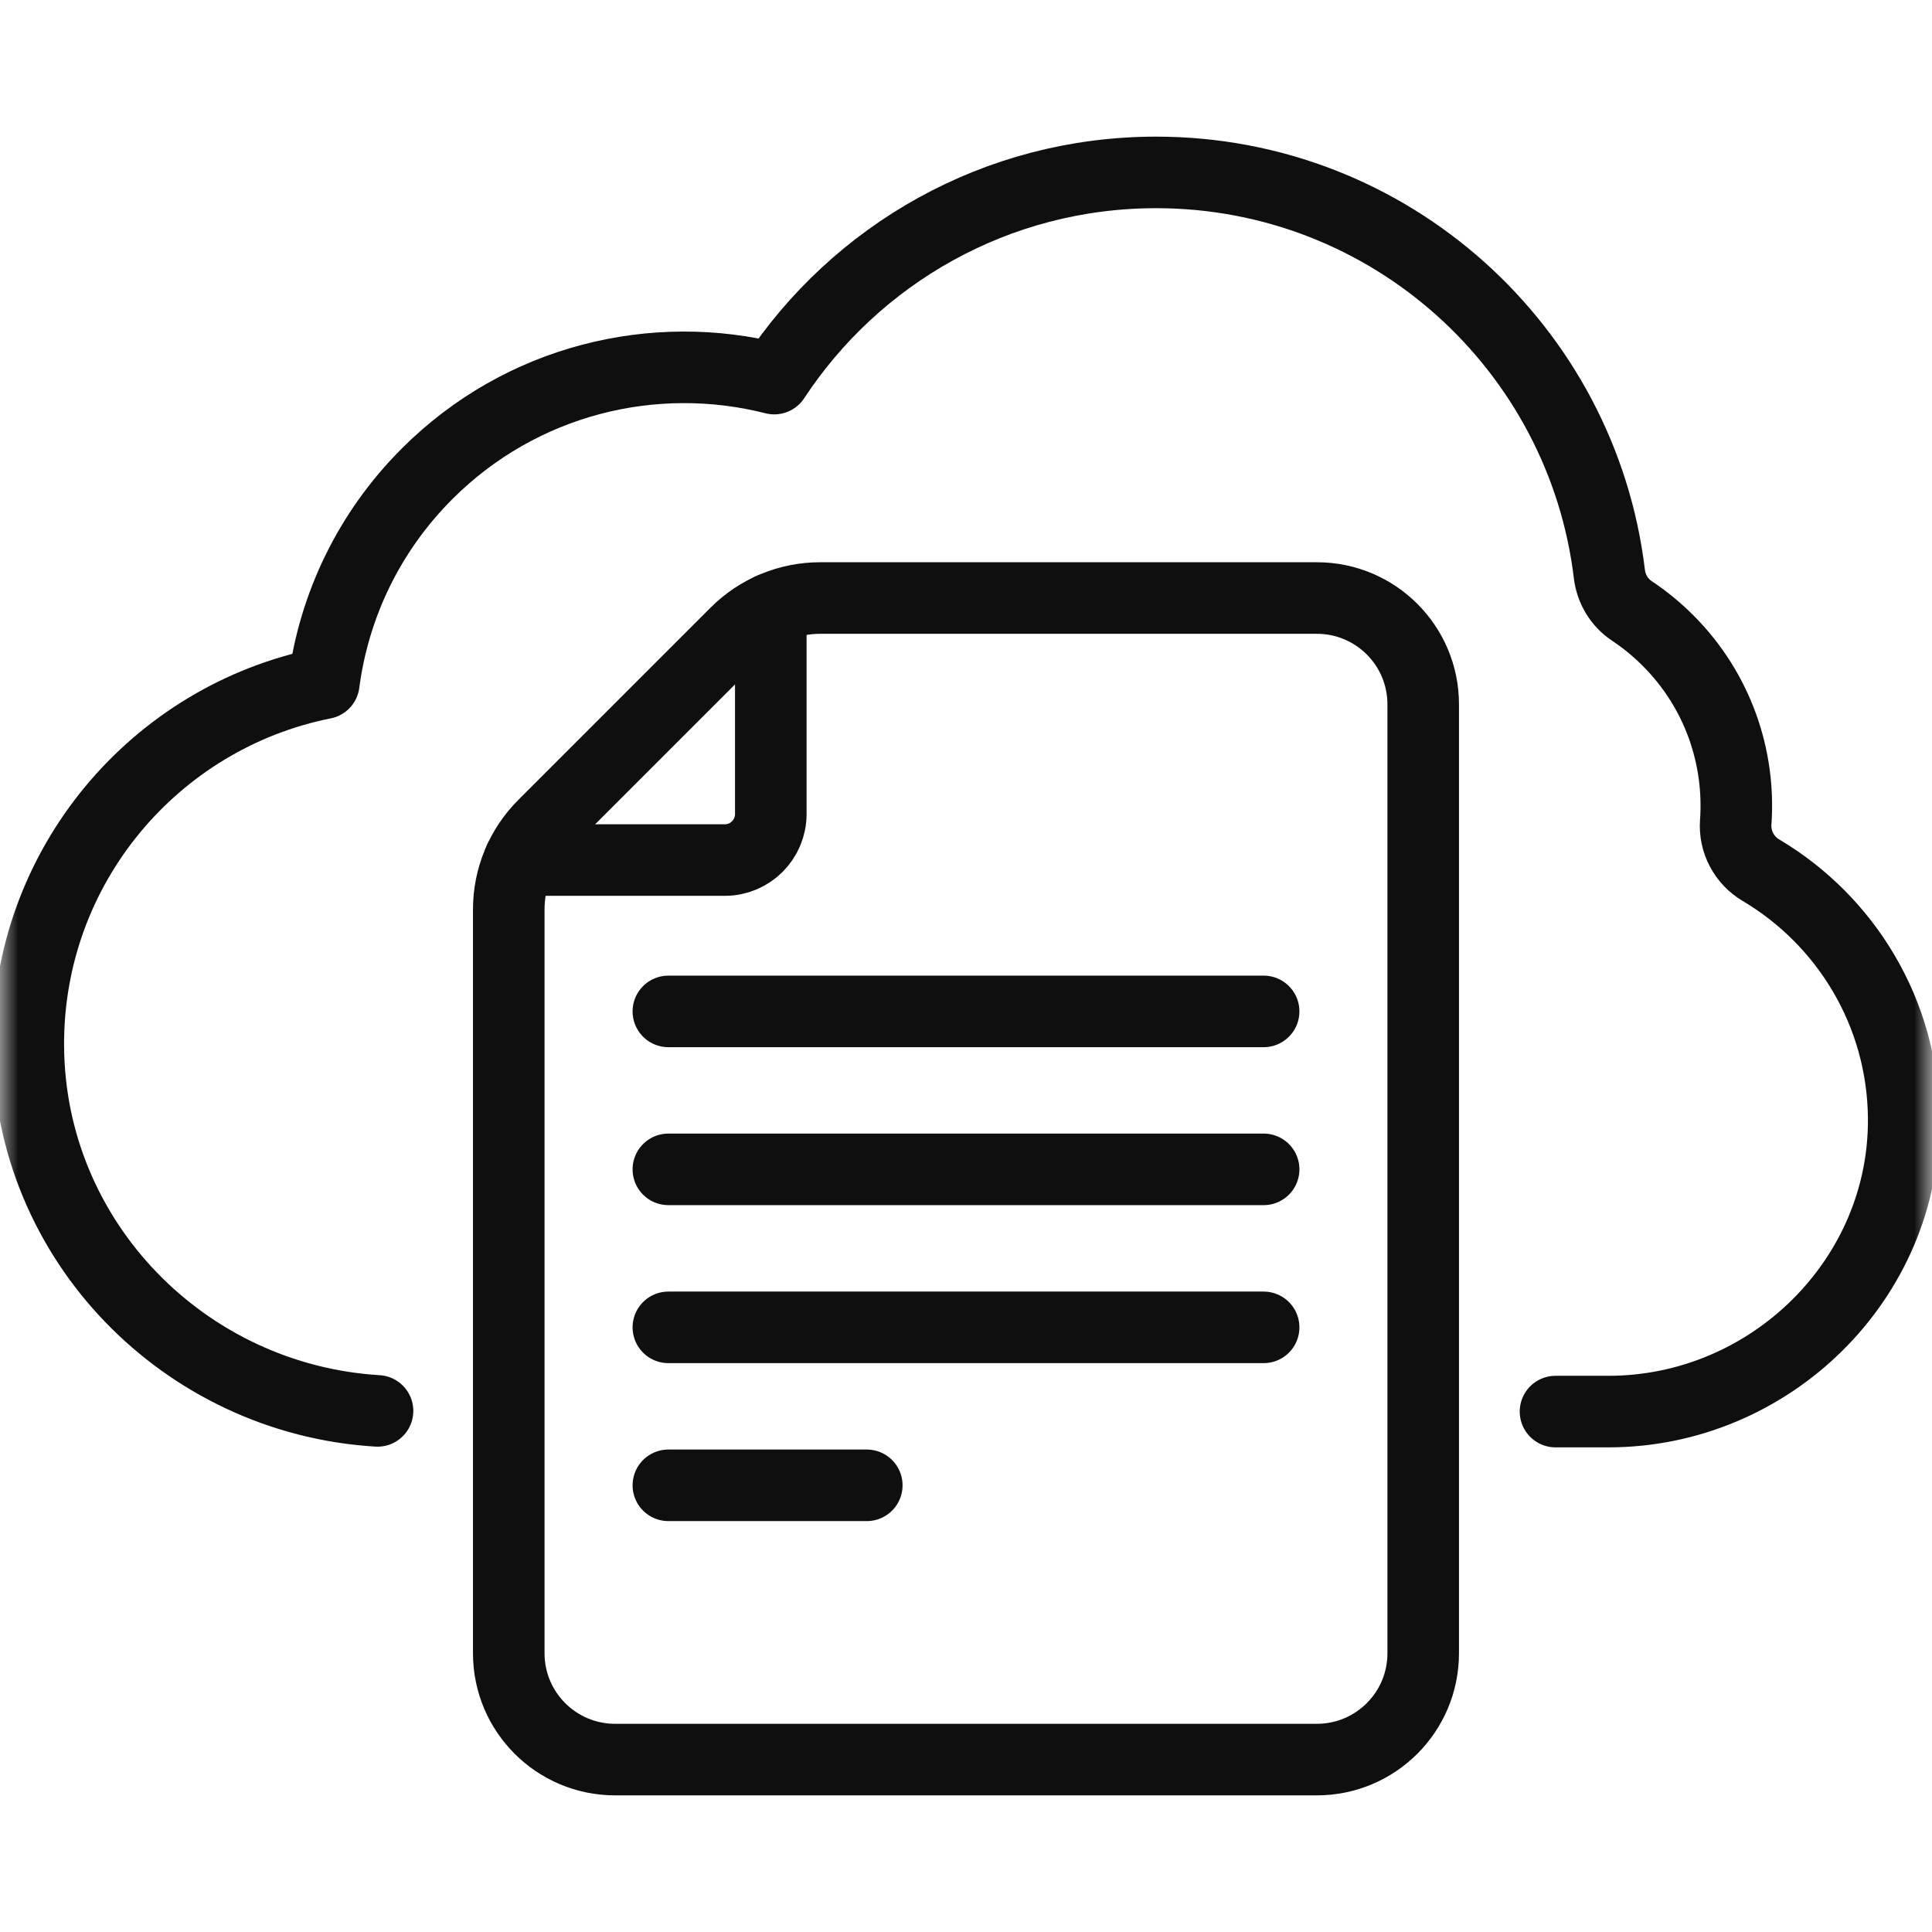
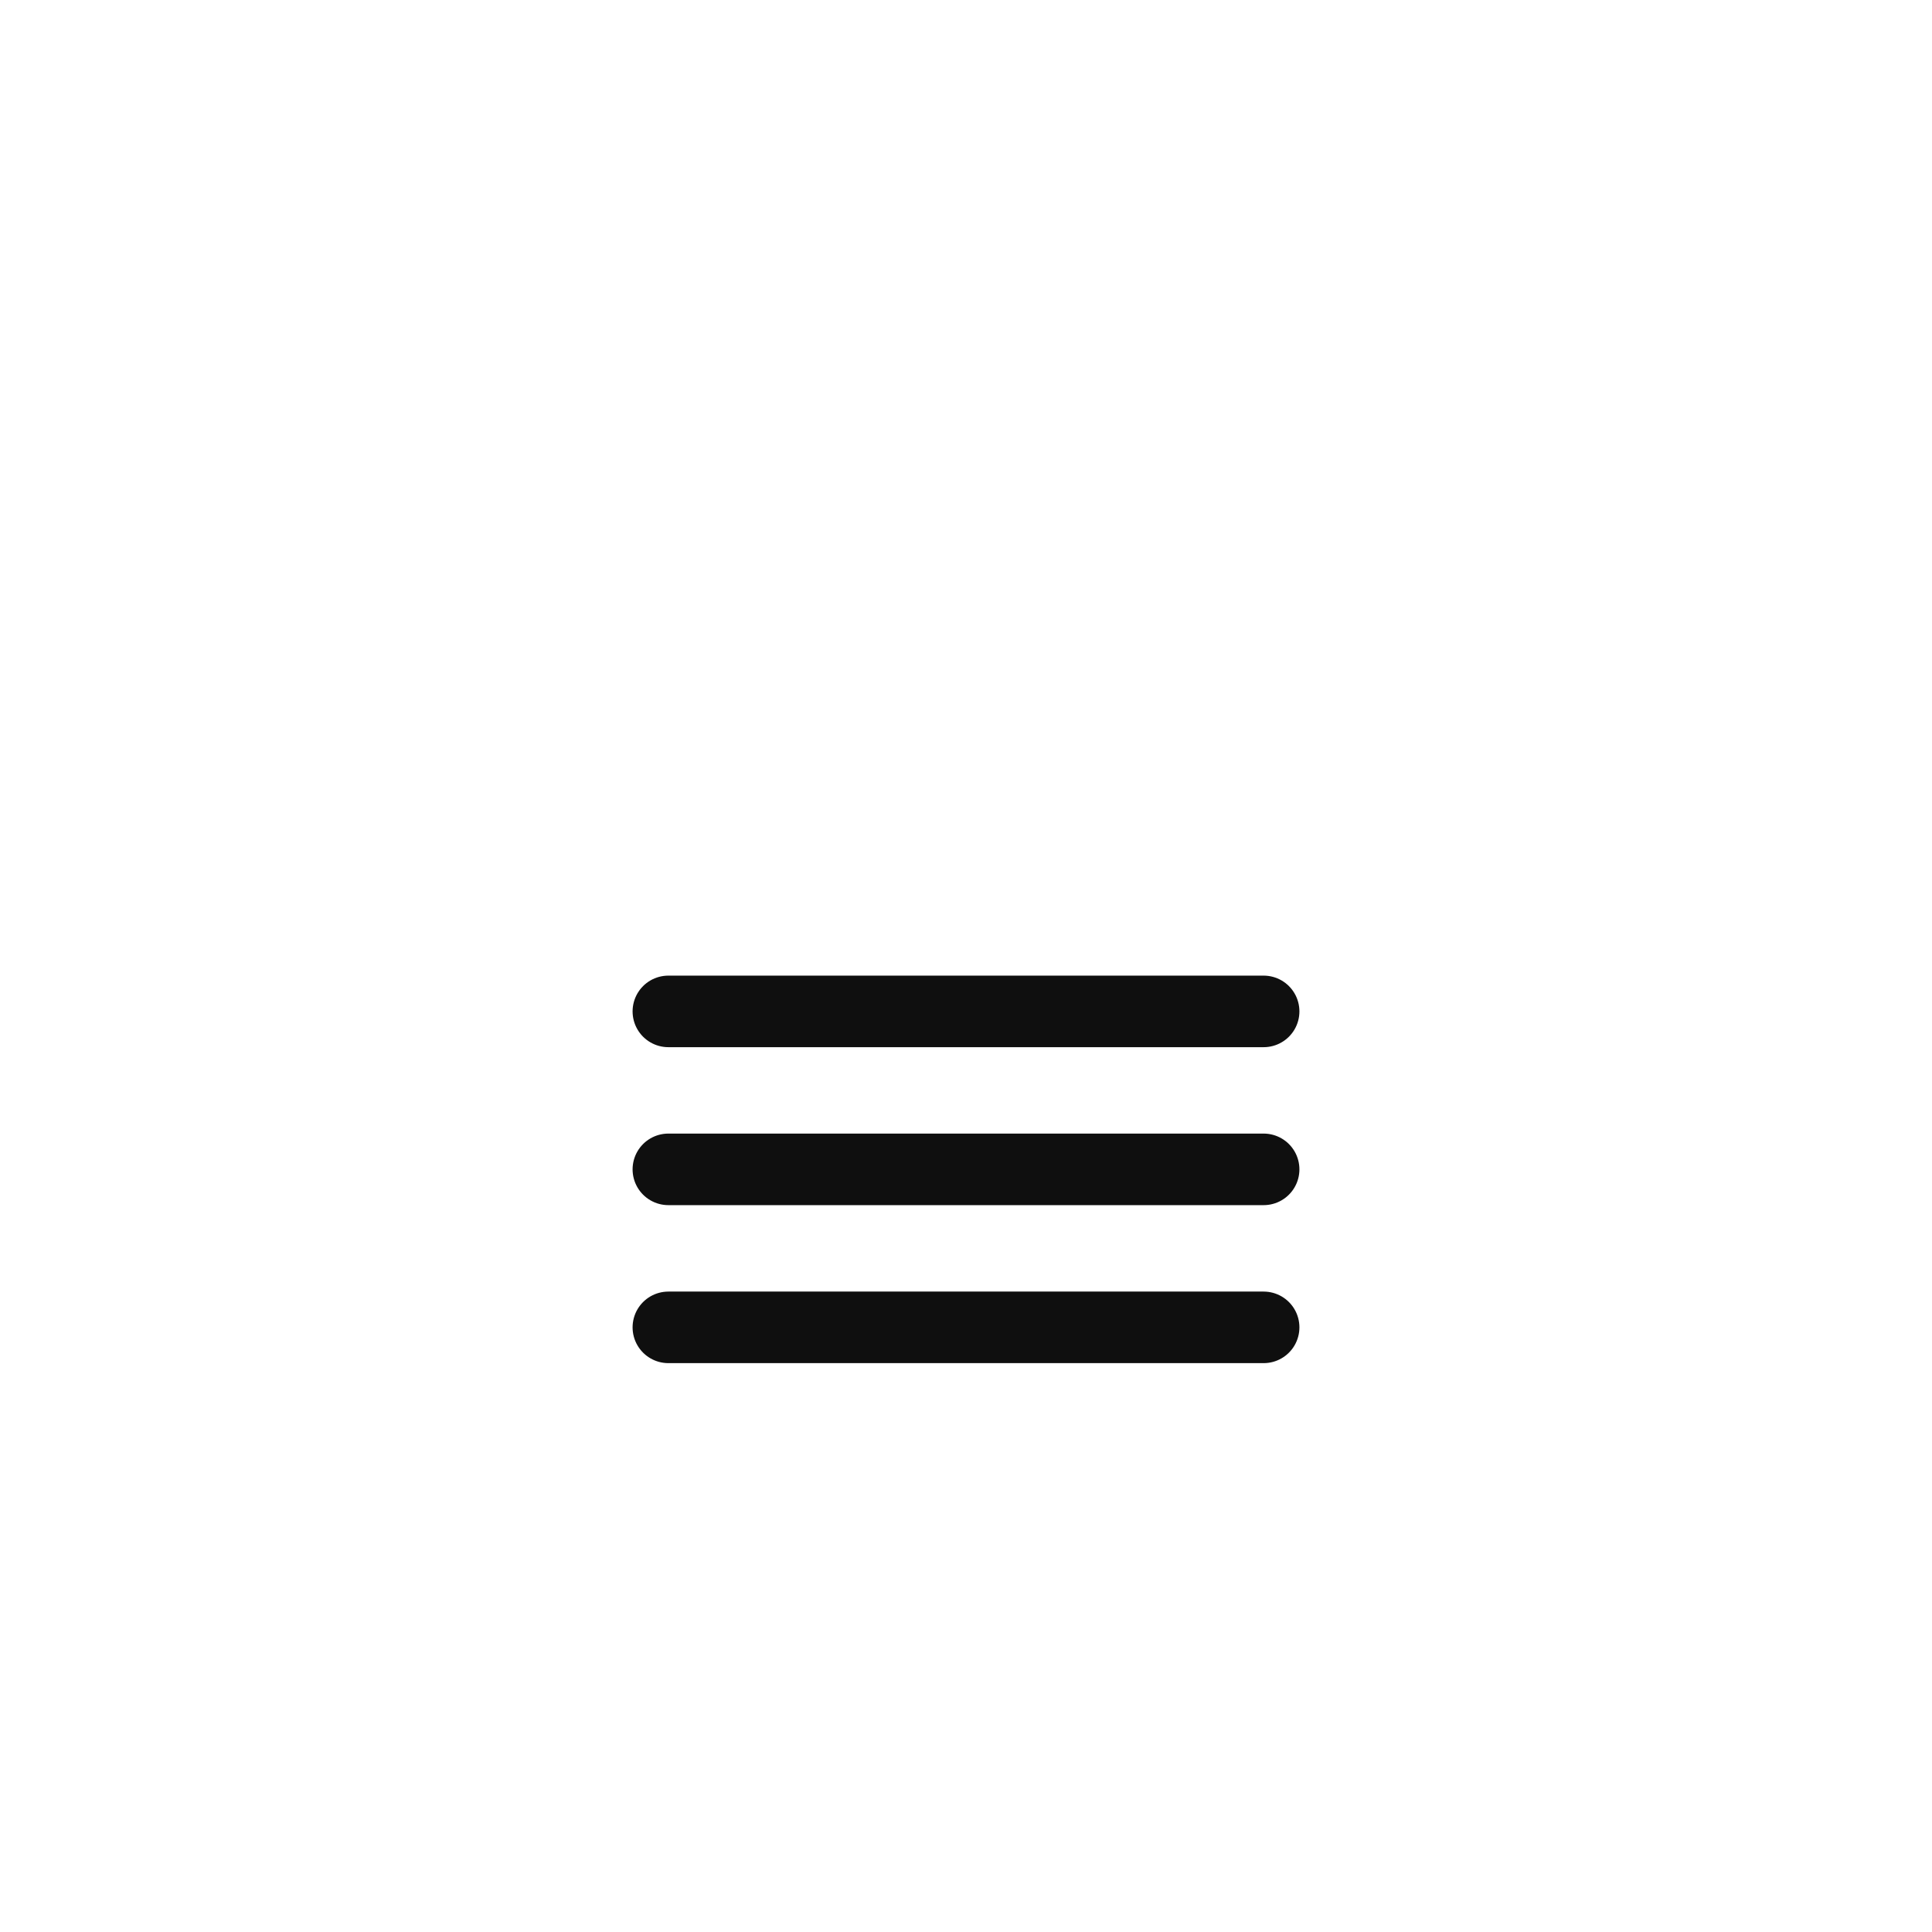
<svg xmlns="http://www.w3.org/2000/svg" width="54" height="54" viewBox="0 0 54 54" fill="none">
  <path d="M18.681 28.269H35.319" stroke="#0F0F0F" stroke-width="2" stroke-miterlimit="10" stroke-linecap="round" stroke-linejoin="round" />
  <path d="M18.681 32.684H35.319" stroke="#0F0F0F" stroke-width="2" stroke-miterlimit="10" stroke-linecap="round" stroke-linejoin="round" />
  <path d="M18.681 37.1H35.319" stroke="#0F0F0F" stroke-width="2" stroke-miterlimit="10" stroke-linecap="round" stroke-linejoin="round" />
-   <path d="M18.681 41.515H24.227" stroke="#0F0F0F" stroke-width="2" stroke-miterlimit="10" stroke-linecap="round" stroke-linejoin="round" />
  <mask id="mask0_202_6749" style="mask-type:luminance" maskUnits="userSpaceOnUse" x="0" y="0" width="54" height="54">
    <path d="M53 53V1H1V53H53Z" fill="white" stroke="white" stroke-width="2" />
  </mask>
  <g mask="url(#mask0_202_6749)">
-     <path d="M22.921 16.715H36.807C38.449 16.715 39.779 18.045 39.779 19.687V46.209C39.779 47.85 38.449 49.181 36.807 49.181H17.192C15.551 49.181 14.22 47.85 14.22 46.209V25.416C14.22 24.979 14.306 24.547 14.473 24.143C14.64 23.74 14.885 23.373 15.194 23.065L20.57 17.689C20.879 17.38 21.245 17.135 21.649 16.968C22.052 16.801 22.484 16.715 22.921 16.715Z" stroke="#0F0F0F" stroke-width="2" stroke-miterlimit="10" stroke-linecap="round" stroke-linejoin="round" />
-     <path d="M21.544 17.015V22.752C21.544 23.463 20.968 24.039 20.258 24.039H14.52" stroke="#0F0F0F" stroke-width="2" stroke-miterlimit="10" stroke-linecap="round" stroke-linejoin="round" />
-     <path d="M43.477 39.454H44.958C49.47 39.454 53.247 35.762 53.209 31.25C53.184 28.301 51.588 25.727 49.218 24.322C48.752 24.046 48.475 23.526 48.514 22.986C48.644 21.162 48.013 19.295 46.619 17.901C46.311 17.593 45.973 17.316 45.611 17.075C45.26 16.842 45.033 16.462 44.983 16.045C44.224 9.721 38.841 4.819 32.313 4.819C27.849 4.819 23.922 7.112 21.641 10.582C18.28 9.727 14.568 10.613 11.937 13.243C10.292 14.888 9.331 16.957 9.05 19.098C4.323 20.04 0.764 24.223 0.791 29.233C0.82 34.693 5.168 39.11 10.552 39.435" stroke="#0F0F0F" stroke-width="2" stroke-miterlimit="10" stroke-linecap="round" stroke-linejoin="round" />
-   </g>
+     </g>
</svg>